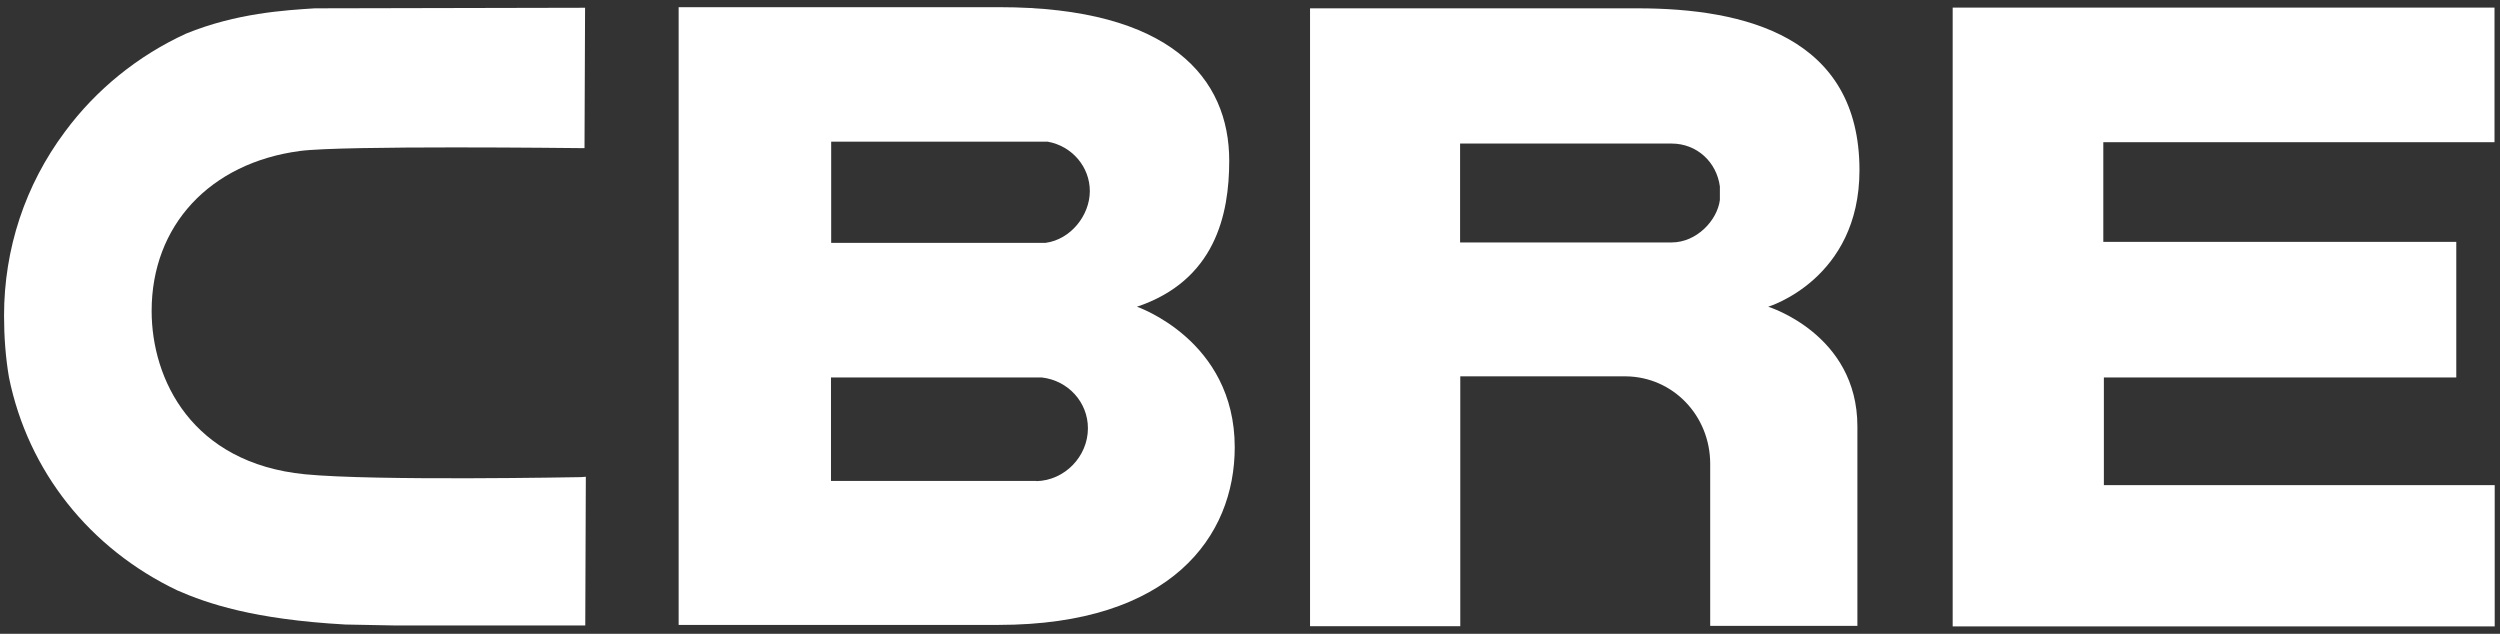
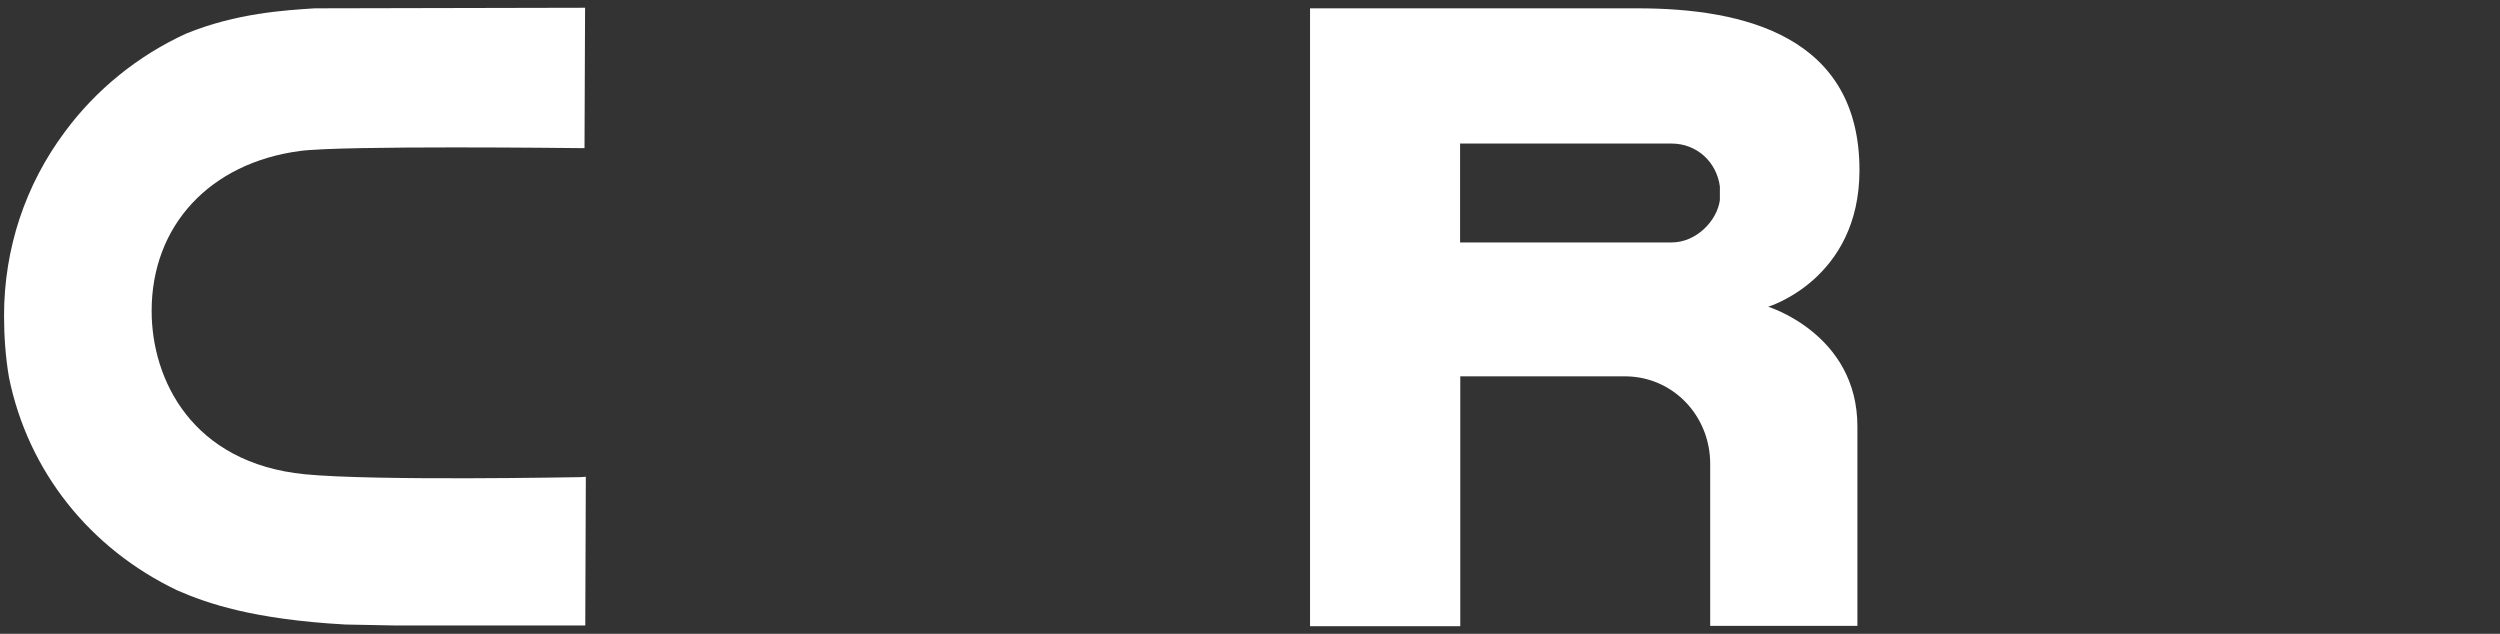
<svg xmlns="http://www.w3.org/2000/svg" width="142" height="36" viewBox="0 0 142 36" fill="none">
  <rect x="0" y="0" width="142" height="36" fill="#333333" stroke="none" />
  <g clip-path="url(#clip0_817_453)">
-     <path d="M64.548 17.433C69.021 15.942 69.82 12.194 69.82 9.126C69.82 4.459 66.514 0.408 56.76 0.408H38.547V35.495H56.706C66.525 35.495 70.133 30.461 70.133 25.405C70.133 19.291 64.548 17.411 64.548 17.411M47.2 8.046H59.504C60.897 8.294 61.902 9.482 61.902 10.854C61.902 12.226 60.822 13.598 59.396 13.793H47.211V8.046H47.2ZM58.866 27.317H47.2V21.441H59.18C60.67 21.613 61.794 22.845 61.794 24.325C61.794 25.934 60.465 27.296 58.866 27.328" fill="white" />
-     <path d="M110.912 0.43H141.688V8.078H119.468V13.739H139.517V21.441H119.5V27.555H141.699V35.581H110.912" fill="white" />
    <path d="M93.023 0.473H74.41V35.57H82.944V21.376H92.353C95.043 21.408 97.139 23.623 97.139 26.345V35.549H105.5V24.217C105.5 18.978 100.433 17.422 100.433 17.422C100.433 17.422 105.618 15.867 105.618 9.666C105.618 2.072 99.094 0.473 93.023 0.473ZM97.689 11.362C97.538 12.518 96.372 13.771 94.946 13.771H82.933V8.154H94.946C96.382 8.154 97.506 9.201 97.689 10.595" fill="white" />
    <path d="M32.994 27.101C32.876 27.101 21.306 27.328 17.32 26.939C10.893 26.302 8.613 21.549 8.613 17.66C8.613 12.809 11.919 9.255 17.039 8.575C19.48 8.251 32.789 8.413 32.919 8.413H33.2L33.232 0.441H32.951L17.882 0.473C16.197 0.581 13.42 0.743 10.568 1.91C7.835 3.163 5.459 5.086 3.687 7.484C1.43 10.509 0.23 14.127 0.23 17.93C0.23 19.129 0.317 20.306 0.511 21.441C1.592 26.756 5.092 31.163 10.082 33.539C11.768 34.274 14.382 35.181 19.621 35.473L22.462 35.527H33.243L33.275 27.08" fill="white" />
  </g>
  <defs>
    <clipPath id="clip0_817_453">
      <rect width="141.469" height="35.162" fill="white" transform="translate(0.23 0.419)" />
    </clipPath>
  </defs>
</svg>